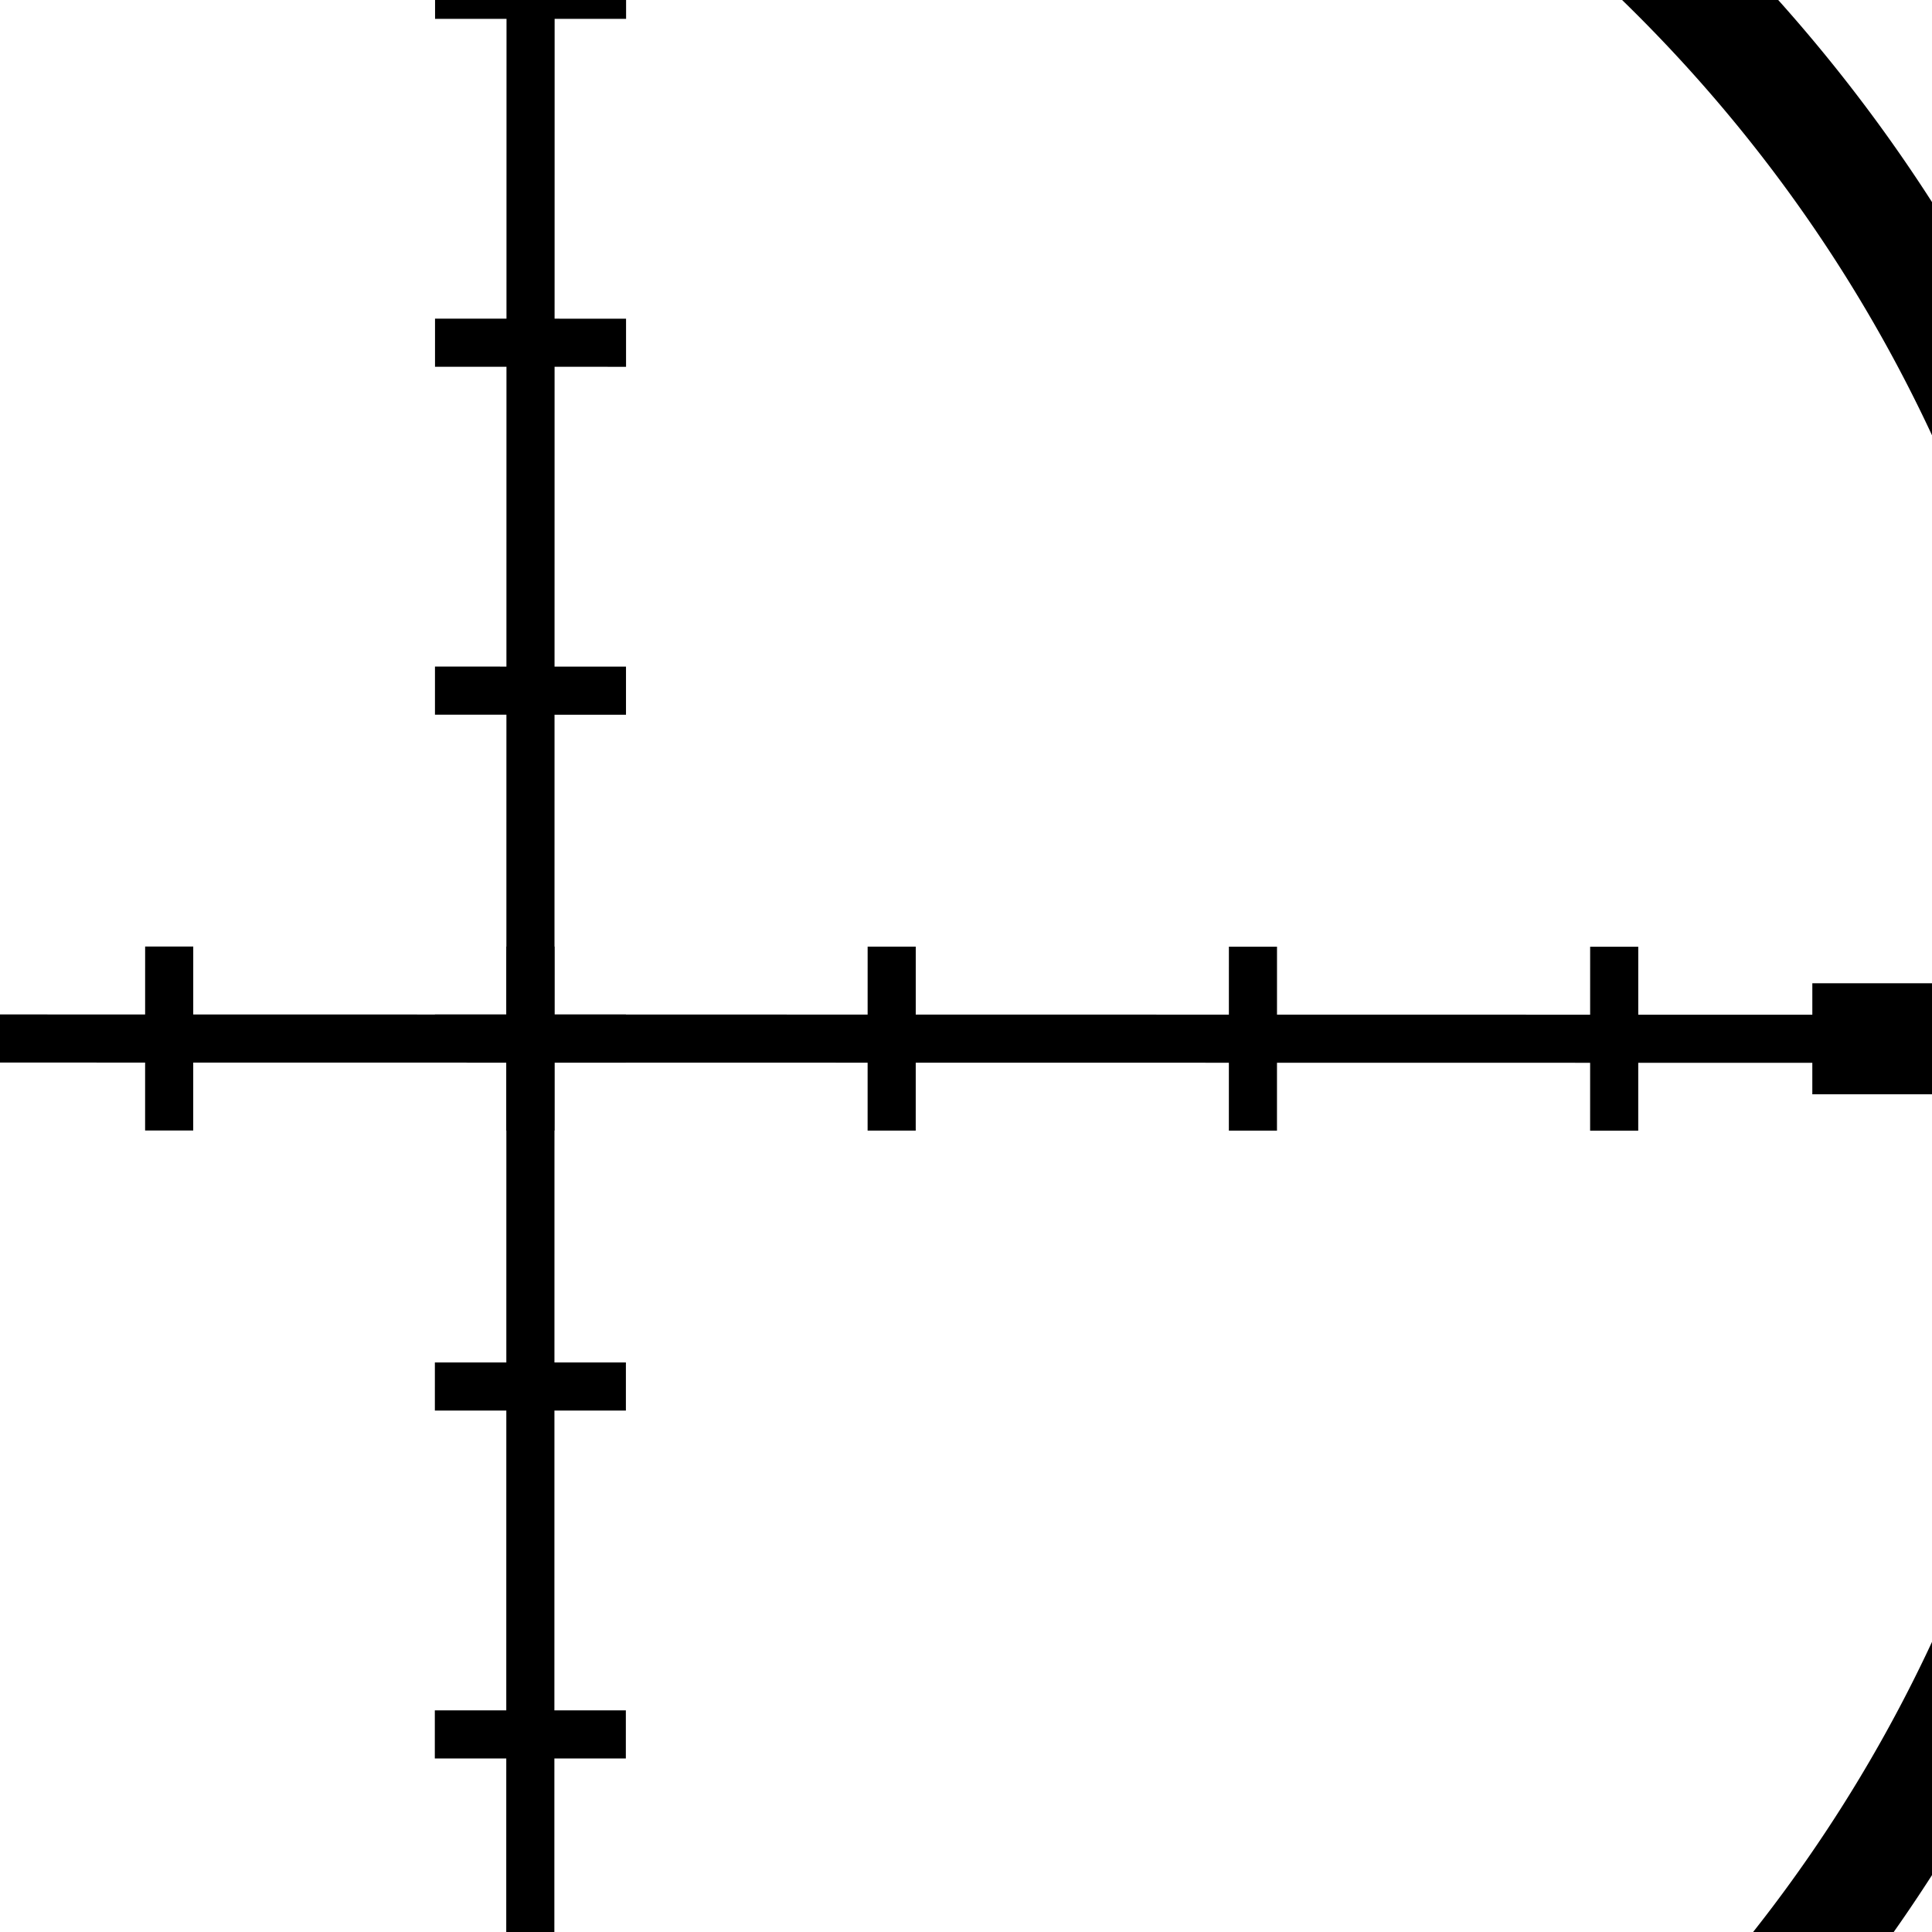
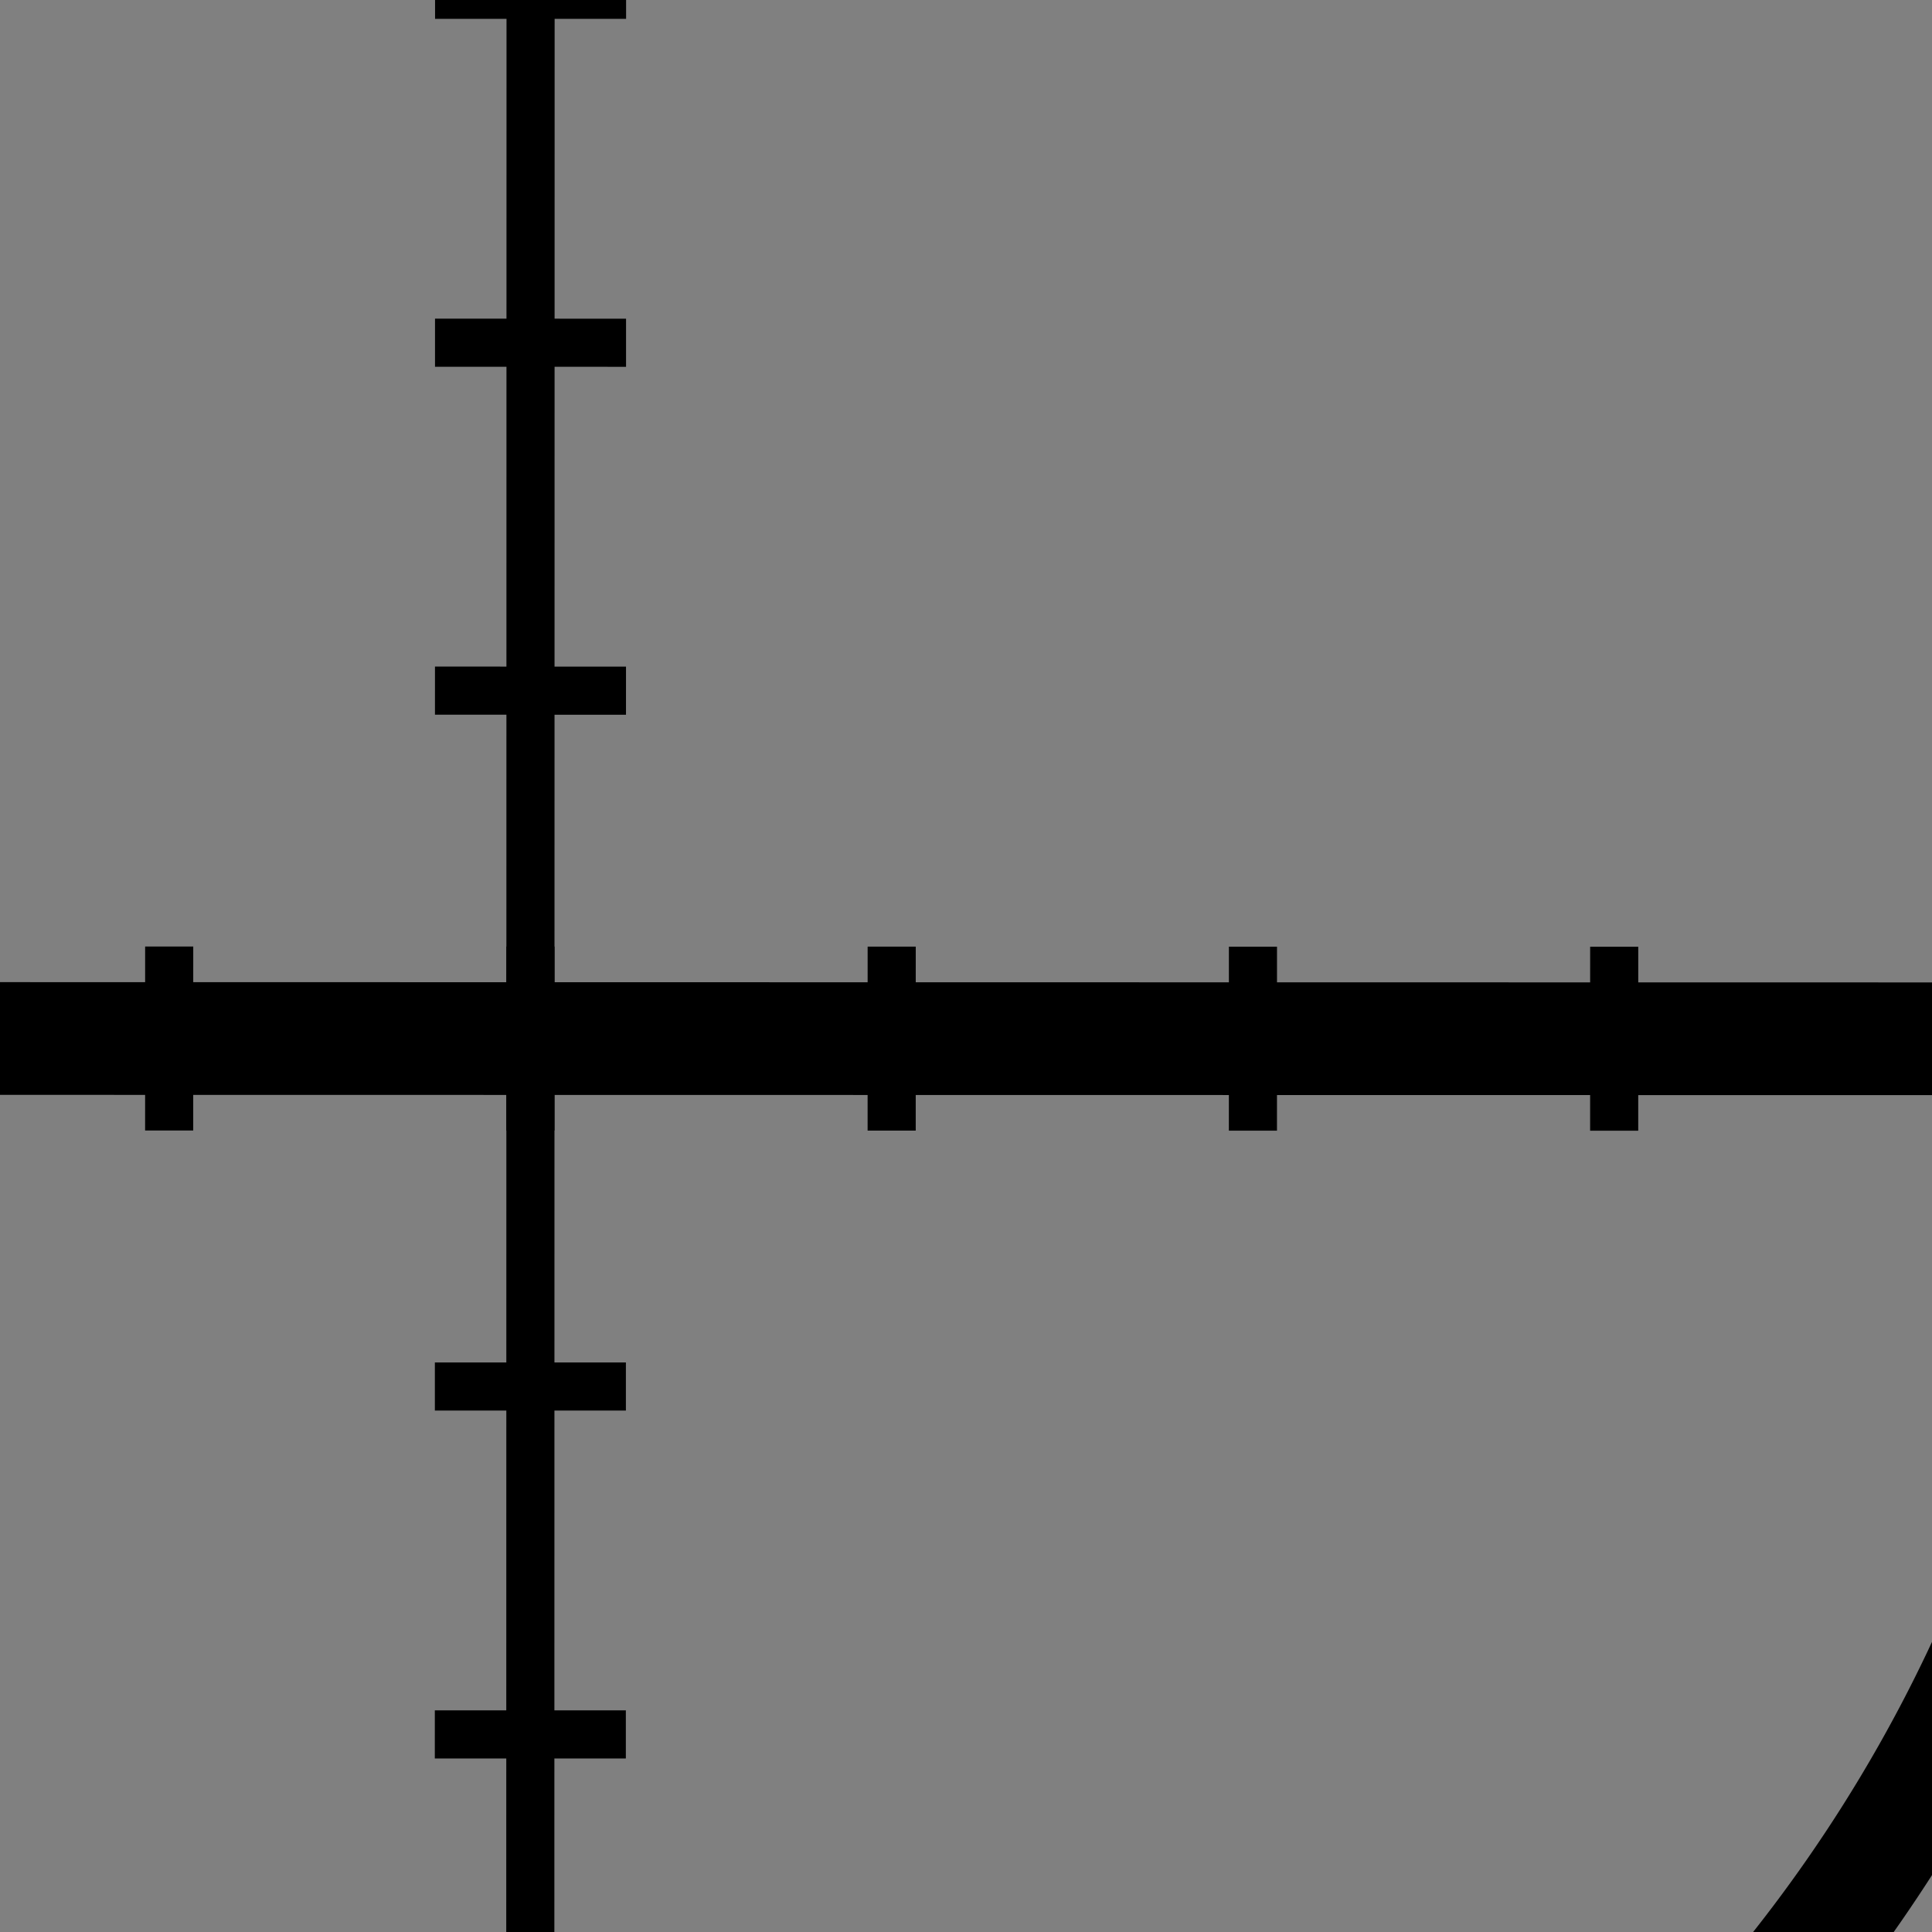
<svg xmlns="http://www.w3.org/2000/svg" width="377.086" height="377.086">
  <rect width="100%" height="100%" fill="#808080" stroke="none" />
  <title>cross hairs</title>
  <g>
    <title>Layer 1</title>
-     <rect id="svg_1" height="758" width="910" y="-171.086" x="-360.457" stroke-width="5" stroke="#000000" fill="#ffffff" />
    <g id="layer1" transform="rotate(0.008, 103.529, 202.709)">
      <g id="g2404">
-         <path d="m414.237,202.709a310.707,299.244 0 1 1 -621.415,0a310.707,299.244 0 1 1 621.415,0z" id="path2160" stroke-dashoffset="0" stroke-miterlimit="4" stroke-linejoin="round" stroke-linecap="square" stroke-width="22" stroke="#000000" fill="none" />
+         <path d="m414.237,202.709a310.707,299.244 0 1 1 -621.415,0z" id="path2160" stroke-dashoffset="0" stroke-miterlimit="4" stroke-linejoin="round" stroke-linecap="square" stroke-width="22" stroke="#000000" fill="none" />
        <path id="path3134" d="m-207.178,202.709l621.415,0" stroke-miterlimit="4" stroke-width="9.391" stroke="#000000" fill-rule="evenodd" fill="none" />
        <path d="m-202.207,202.709l55.537,0" id="path5074" stroke-width="21.672" stroke="#000000" fill-rule="evenodd" fill="none" />
        <path id="path6045" d="m353.728,202.709l55.537,0" stroke-width="21.672" stroke="#000000" fill-rule="evenodd" fill="none" />
        <path id="path6099" d="m-107.998,220.663l0,-35.909" stroke-width="9.391" stroke="#000000" fill-rule="evenodd" fill="none" />
-         <path d="m-37.489,220.663l0,-35.909" id="path6101" stroke-width="9.391" stroke="#000000" fill-rule="evenodd" fill="none" />
        <path id="path6103" d="m33.02,220.663l0,-35.909" stroke-width="9.391" stroke="#000000" fill-rule="evenodd" fill="none" />
        <path d="m174.038,220.663l0,-35.909" id="path6105" stroke-width="9.391" stroke="#000000" fill-rule="evenodd" fill="none" />
        <path id="path6107" d="m244.547,220.663l0,-35.909" stroke-width="9.391" stroke="#000000" fill-rule="evenodd" fill="none" />
        <path d="m315.056,220.663l0,-35.909" id="path6109" stroke-width="9.391" stroke="#000000" fill-rule="evenodd" fill="none" />
        <path id="path6116" d="m103.529,220.663l0,-35.909" stroke-width="9.391" stroke="#000000" fill-rule="evenodd" fill="none" />
        <path d="m103.529,-96.535l0,598.487" id="path6292" stroke-miterlimit="4" stroke-width="9.391" stroke="#000000" fill-rule="evenodd" fill="none" />
        <path id="path6294" d="m103.529,-91.747l0,53.488" stroke-width="21.672" stroke="#000000" fill-rule="evenodd" fill="none" />
        <path d="m103.529,443.676l0,53.488" id="path6296" stroke-width="21.672" stroke="#000000" fill-rule="evenodd" fill="none" />
        <path d="m84.887,-1.014l37.285,0" id="path6300" stroke-width="9.391" stroke="#000000" fill-rule="evenodd" fill="none" />
        <path id="path6302" d="m84.887,66.894l37.285,0" stroke-width="9.391" stroke="#000000" fill-rule="evenodd" fill="none" />
        <path d="m84.887,134.801l37.285,0" id="path6304" stroke-width="9.391" stroke="#000000" fill-rule="evenodd" fill="none" />
        <path id="path6306" d="m84.887,270.617l37.285,0" stroke-width="9.391" stroke="#000000" fill-rule="evenodd" fill="none" />
        <path d="m84.887,338.524l37.285,0" id="path6308" stroke-width="9.391" stroke="#000000" fill-rule="evenodd" fill="none" />
        <path id="path6310" d="m84.887,406.432l37.285,0" stroke-width="9.391" stroke="#000000" fill-rule="evenodd" fill="none" />
        <path d="m84.887,202.709l37.285,0" id="path6312" stroke-width="9.391" stroke="#000000" fill-rule="evenodd" fill="none" />
      </g>
    </g>
  </g>
</svg>